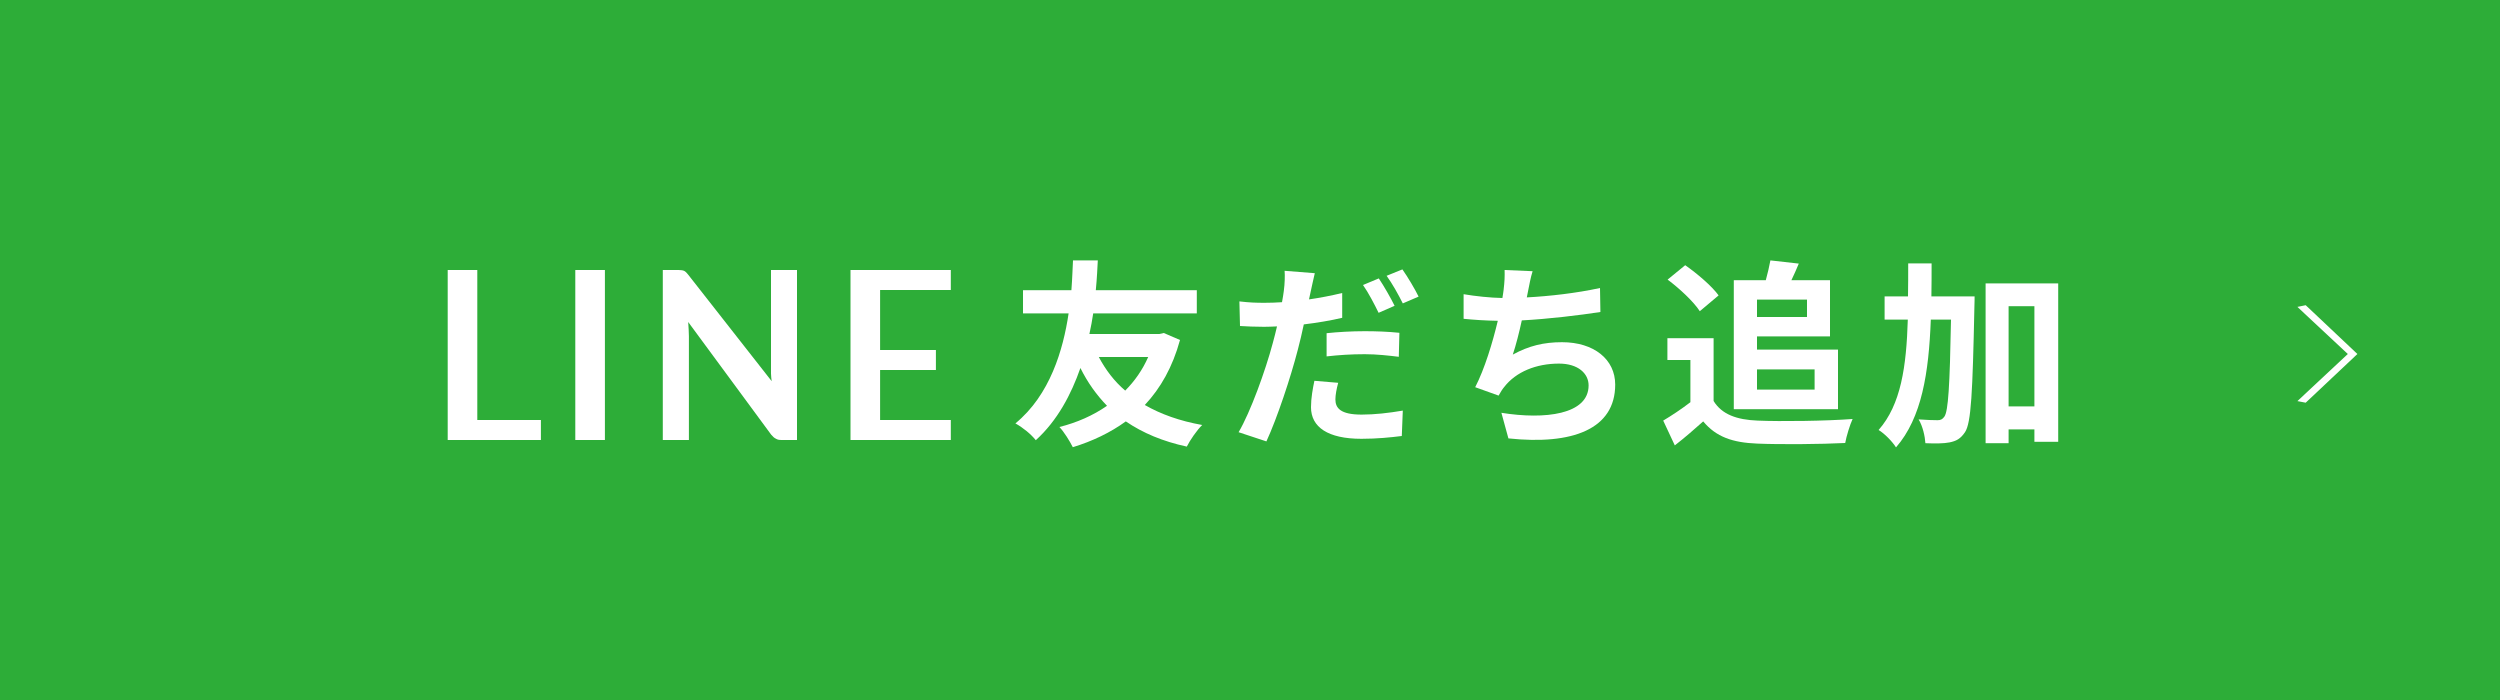
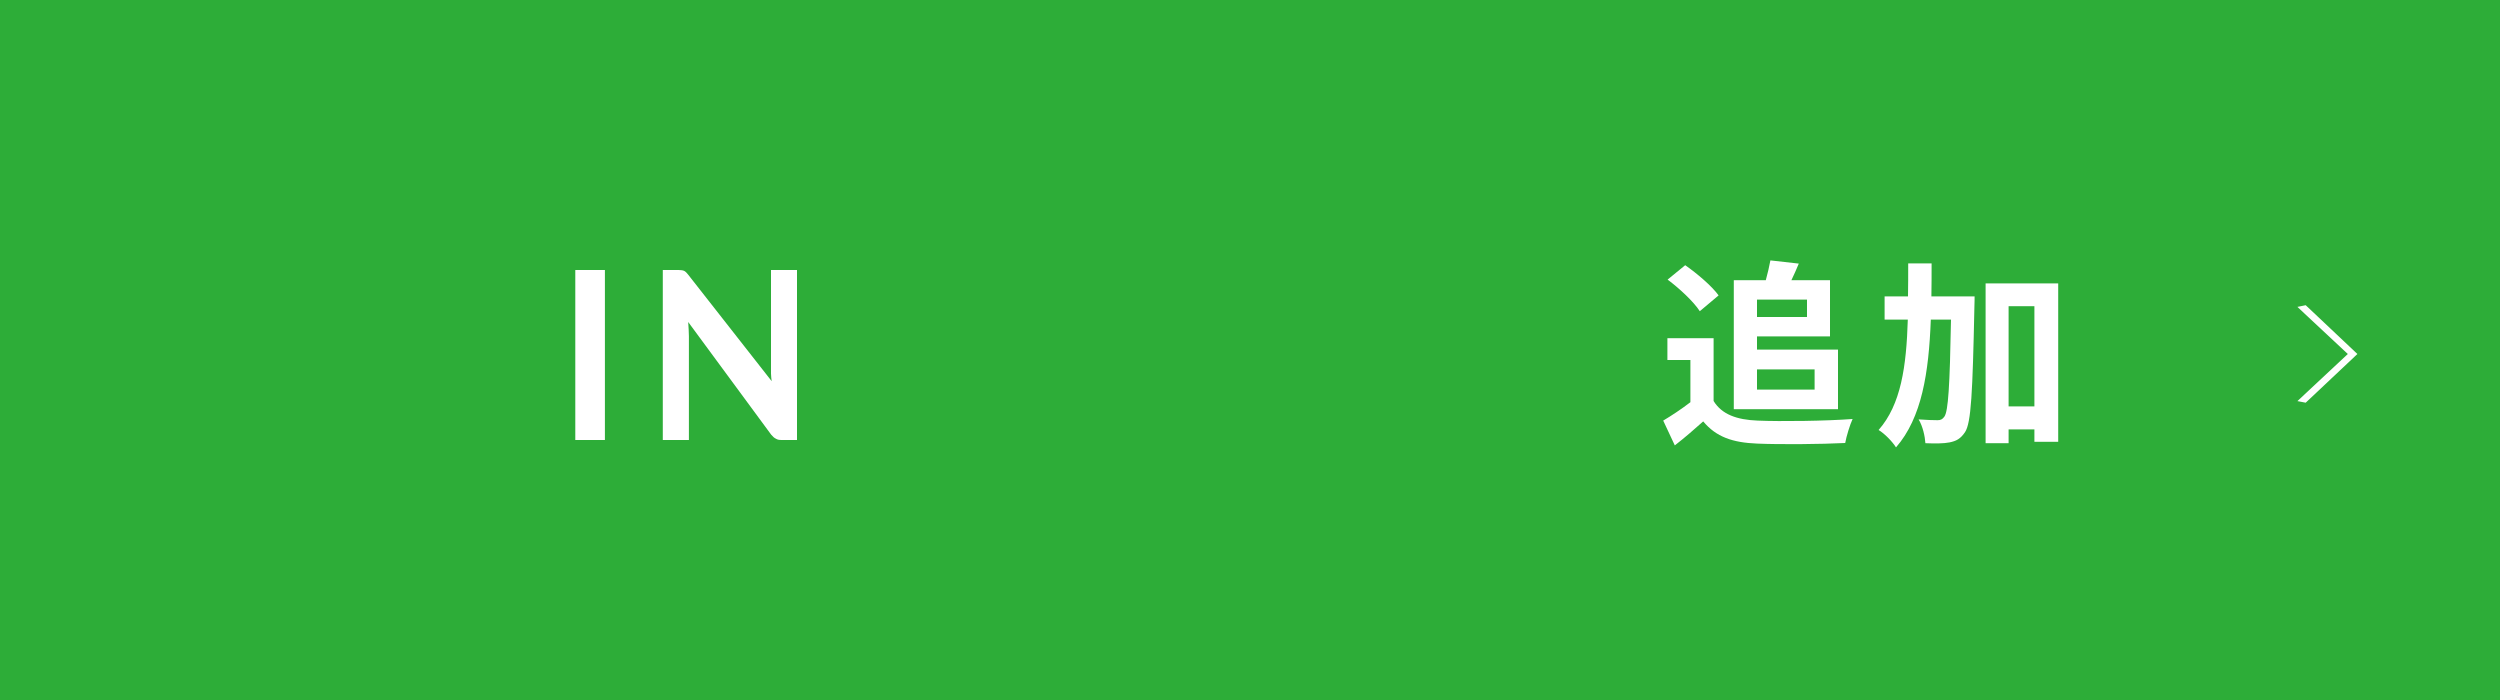
<svg xmlns="http://www.w3.org/2000/svg" id="_レイヤー_1" data-name="レイヤー 1" viewBox="0 0 250 70">
  <rect width="250" height="70" fill="#2dad38" />
  <g>
    <g>
-       <polygon points="47.73 42 47.73 27 44.77 27 44.77 44 54.09 44 54.09 42 47.73 42" fill="#fff" fill-rule="evenodd" />
      <rect x="57.53" y="27" width="2.96" height="17" fill="#fff" />
-       <path d="M77.1,27v9.67c0,.22,0,.44,0,.69,0,.25.04.51.07.76l-8.35-10.65c-.09-.1-.15-.19-.22-.25-.06-.06-.14-.11-.2-.14-.08-.03-.16-.05-.25-.06-.09,0-.19-.02-.31-.02h-1.56v17h2.61v-10.38c0-.43-.04-.9-.07-1.42l8.3,11.27c.16.19.31.33.47.4.15.1.34.13.58.13h1.53v-17h-2.61Z" fill="#fff" fill-rule="evenodd" />
-       <polygon points="95.08 29 95.08 27 85.05 27 85.05 44 95.08 44 95.08 42 88.01 42 88.01 37 93.59 37 93.59 35 88.01 35 88.01 29 95.08 29" fill="#fff" fill-rule="evenodd" />
+       <path d="M77.1,27v9.67c0,.22,0,.44,0,.69,0,.25.04.51.07.76l-8.35-10.65c-.09-.1-.15-.19-.22-.25-.06-.06-.14-.11-.2-.14-.08-.03-.16-.05-.25-.06-.09,0-.19-.02-.31-.02h-1.56v17h2.61v-10.38c0-.43-.04-.9-.07-1.42l8.3,11.27c.16.19.31.33.47.4.15.1.34.13.58.13h1.53v-17h-2.61" fill="#fff" fill-rule="evenodd" />
    </g>
    <g>
-       <path d="M116.38,33.3l-.44.1h-7c.16-.72.28-1.4.38-2.06h10.36v-2.32h-10.1c.12-1.22.16-2.26.2-2.98h-2.48c-.04.62-.06,1.68-.16,2.98h-4.84v2.32h4.56c-.54,3.64-1.86,8.16-5.32,11,.78.44,1.54,1.06,2.04,1.68,2.16-1.96,3.54-4.58,4.46-7.22.72,1.46,1.62,2.7,2.66,3.78-1.38.96-3,1.68-4.76,2.12.46.48,1.04,1.42,1.34,2.02,1.96-.6,3.76-1.46,5.3-2.58,1.7,1.16,3.7,2,6.1,2.52.32-.64,1.02-1.66,1.54-2.16-2.24-.4-4.14-1.08-5.74-2,1.58-1.68,2.78-3.8,3.52-6.5l-1.62-.7ZM114.82,35.7c-.56,1.28-1.36,2.42-2.3,3.36-1.1-.94-1.96-2.08-2.64-3.36h4.94Z" fill="#fff" fill-rule="evenodd" />
-       <path d="M138.66,27.58c.56.76,1.2,1.92,1.62,2.76l1.58-.68c-.34-.7-1.08-1.96-1.62-2.72l-1.58.64ZM131.44,38.08c-.16.76-.34,1.72-.34,2.64,0,2,1.7,3.16,5.04,3.16,1.58,0,2.92-.14,4.04-.28l.1-2.54c-1.42.24-2.8.4-4.12.4-2.12,0-2.62-.66-2.62-1.52,0-.44.12-1.08.28-1.66l-2.38-.2ZM134.22,29.3c-1.08.26-2.2.48-3.32.64l.16-.74c.1-.44.28-1.32.42-1.88l-3.02-.24c.04.48.02,1.28-.08,2.02-.04.3-.1.7-.18,1.12-.6.04-1.18.06-1.76.06-.82,0-1.48-.02-2.5-.14l.06,2.46c.7.04,1.44.08,2.4.08.4,0,.84-.02,1.3-.04-.12.56-.28,1.12-.42,1.66-.74,2.78-2.24,6.92-3.42,8.92l2.78.92c1.08-2.34,2.42-6.38,3.14-9.16.22-.82.42-1.7.6-2.54,1.32-.16,2.66-.38,3.84-.66v-2.48ZM132.66,35.64c1.24-.14,2.44-.22,3.82-.22,1.2,0,2.42.14,3.4.26l.06-2.4c-1.16-.12-2.36-.16-3.48-.16-1.28,0-2.7.08-3.8.2v2.32ZM139.46,30.58c-.36-.74-1.08-2-1.58-2.74l-1.58.66c.54.76,1.16,1.96,1.56,2.78l1.6-.7Z" fill="#fff" fill-rule="evenodd" />
-       <path d="M160,28.8c-2.38.52-5.06.82-7.32.94l.12-.6c.14-.66.24-1.32.46-2.02l-2.8-.12c.02.66,0,1.14-.1,2-.02.24-.08.5-.12.8-1.2-.02-2.7-.18-3.88-.38v2.46c1,.1,2.16.18,3.42.2-.52,2.18-1.32,4.82-2.26,6.64l2.34.84c.2-.34.34-.6.56-.86,1.18-1.52,3.2-2.34,5.48-2.34,1.92,0,2.96,1,2.96,2.18,0,2.92-4.38,3.44-8.72,2.74l.7,2.56c6.4.68,10.68-.92,10.68-5.38,0-2.52-2.12-4.24-5.32-4.24-1.82,0-3.32.36-4.92,1.24.32-.96.64-2.22.9-3.42,2.66-.14,5.8-.52,7.86-.84l-.04-2.4Z" fill="#fff" fill-rule="evenodd" />
      <path d="M171.36,33.82h-4.62v2.18h2.3v4.22c-.88.68-1.88,1.34-2.72,1.84l1.16,2.48c1.08-.84,1.96-1.62,2.84-2.4,1.3,1.56,2.94,2.12,5.4,2.22,2.38.1,6.4.06,8.8-.06.12-.68.48-1.84.74-2.4-2.66.2-7.16.26-9.5.16-2.08-.08-3.58-.62-4.4-1.96v-6.28ZM171.86,29.54c-.68-.94-2.14-2.18-3.34-3.02l-1.76,1.44c1.18.88,2.6,2.2,3.22,3.16l1.88-1.58ZM173.38,40.92h10.42v-5.96h-8.1v-1.32h7.3v-5.62h-3.86c.24-.5.5-1.08.74-1.66l-2.84-.32c-.1.56-.28,1.32-.46,1.98h-3.2v12.9ZM181.46,36.94v2.02h-5.76v-2.02h5.76ZM180.7,29.96v1.74h-5v-1.74h5Z" fill="#fff" fill-rule="evenodd" />
      <path d="M198.56,28.34v15.98h2.3v-1.38h2.58v1.24h2.38v-15.84h-7.26ZM200.86,40.64v-10.02h2.58v10.02h-2.58ZM193.14,29.64c.02-1.08.02-2.18.02-3.3h-2.34c0,1.14,0,2.24-.02,3.3h-2.34v2.32h2.32c-.14,4.68-.68,8.5-2.92,11.04.6.36,1.38,1.16,1.74,1.74,2.58-2.96,3.28-7.44,3.48-12.78h2.02c-.12,6.68-.28,9.16-.66,9.7-.2.28-.38.36-.68.36-.38,0-1.1-.02-1.9-.08.42.68.64,1.72.68,2.38.94.04,1.84.04,2.42-.08.66-.14,1.08-.34,1.54-1.02.62-.92.76-3.98.94-12.5.02-.3.02-1.08.02-1.08h-4.32Z" fill="#fff" fill-rule="evenodd" />
    </g>
  </g>
  <polygon points="230.57 30.52 235.74 35.4 230.57 40.27 229.74 40.11 234.78 35.4 229.74 30.69 230.57 30.52" fill="#fff" fill-rule="evenodd" />
</svg>